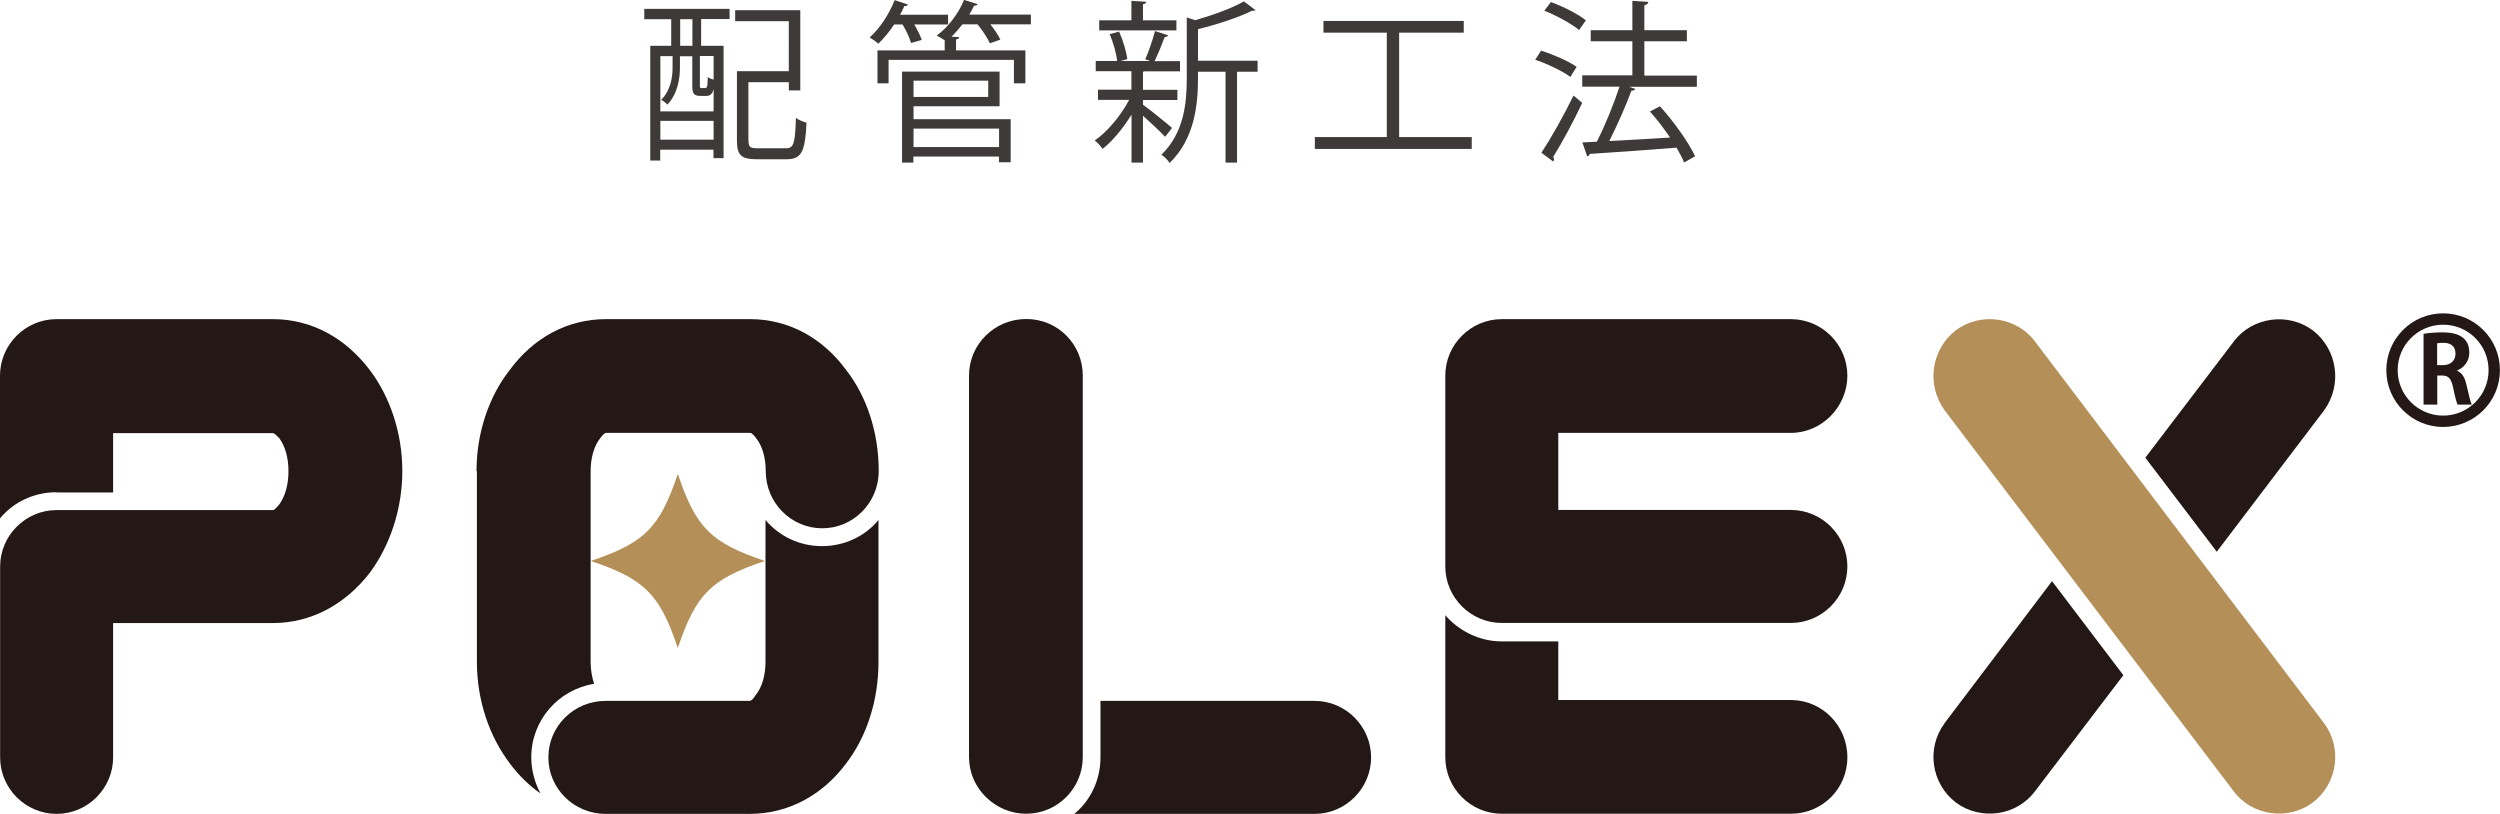
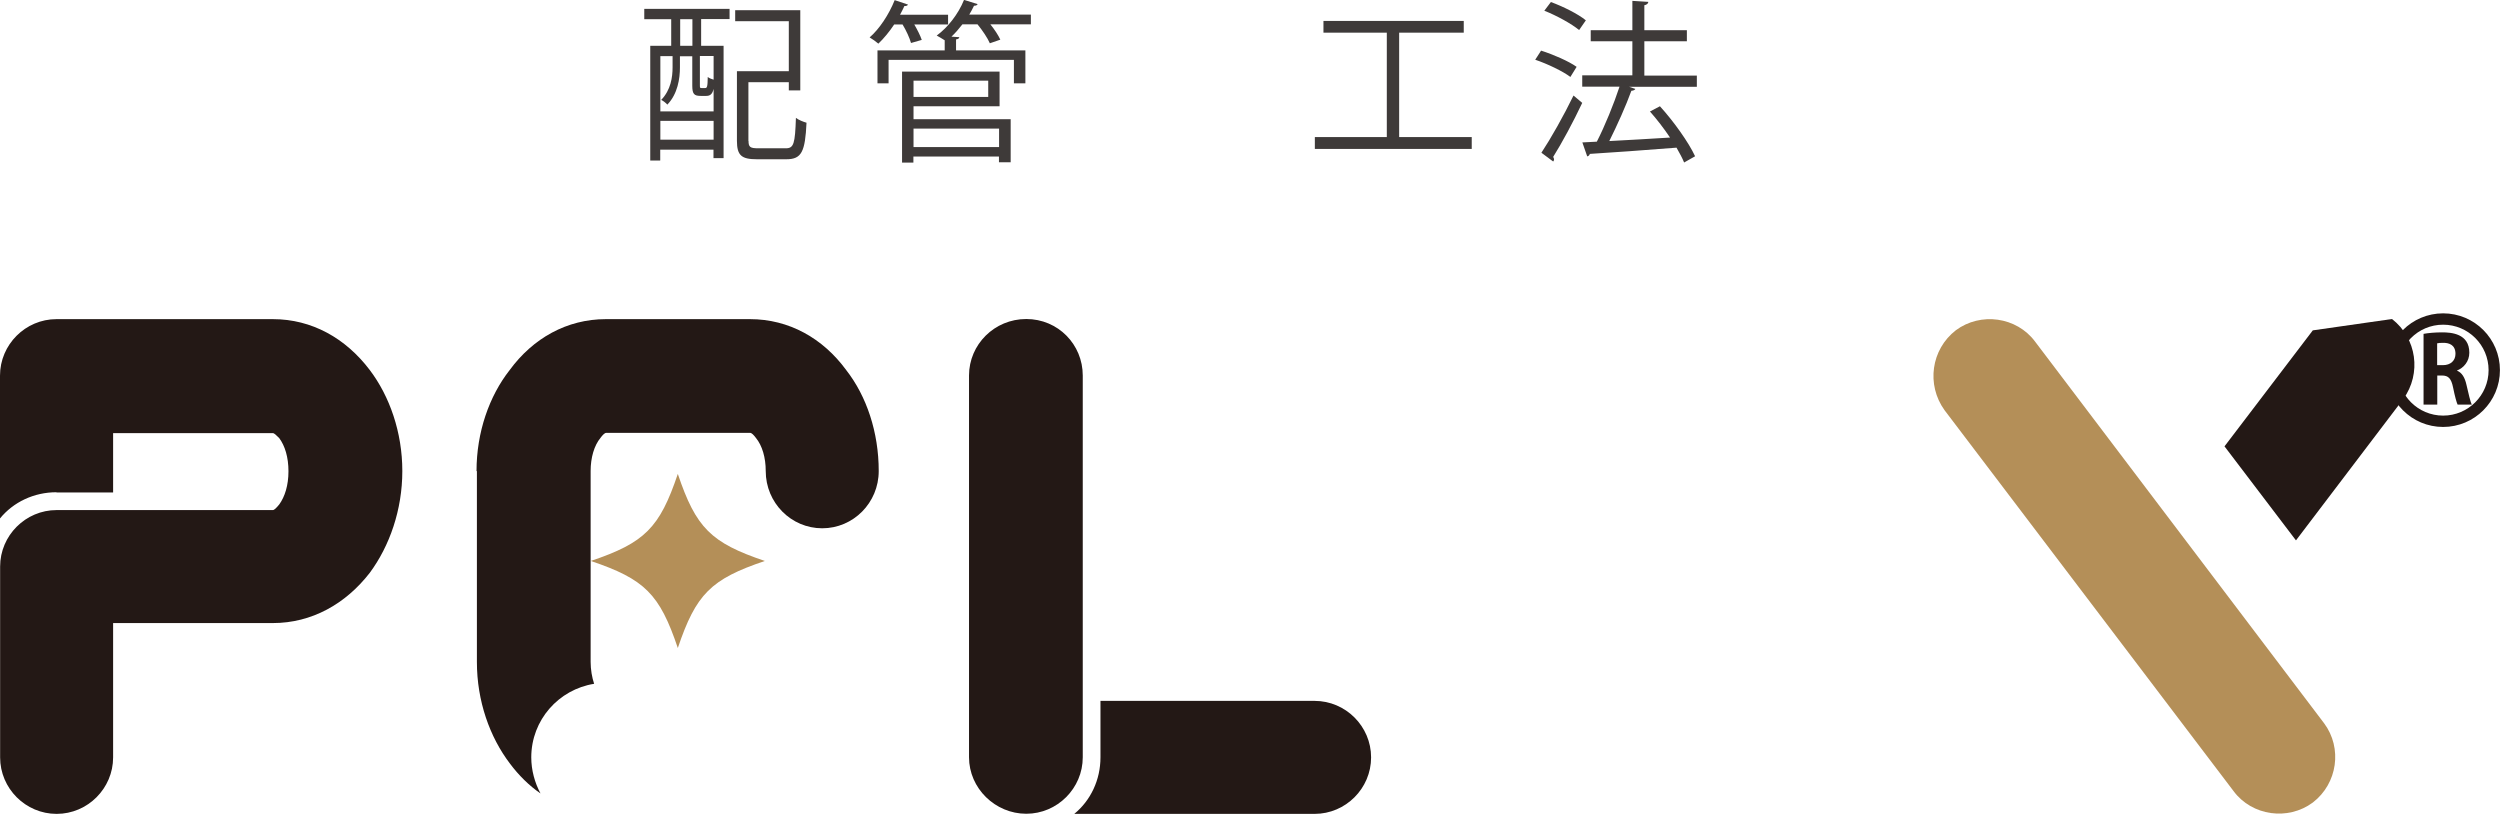
<svg xmlns="http://www.w3.org/2000/svg" id="b" width="200.46" height="65.26" viewBox="0 0 200.46 65.26">
  <g id="c">
    <g>
      <g>
        <circle cx="195.9" cy="29.68" r="4.1" fill="none" stroke="#231815" stroke-linecap="round" stroke-linejoin="round" stroke-width=".91" />
        <path d="M197.01,29.72c.4,.16,.63,.55,.76,1.13,.16,.68,.31,1.37,.43,1.59h-1.14c-.08-.16-.22-.67-.36-1.36-.15-.74-.38-.97-.9-.97h-.37v2.33h-1.1v-5.67c.38-.07,.92-.12,1.48-.12,.73,0,2.19,.09,2.19,1.63,0,.7-.45,1.22-.99,1.43v.02Zm-1.13-.44c.63,0,1.01-.37,1.01-.91,0-.74-.55-.88-.96-.88-.25,0-.42,.01-.51,.04v1.75h.46Z" fill="#231815" />
      </g>
      <g>
        <path d="M51.66,1.54V.71h6.84v.82h-2.28V3.67h1.8V12.68h-.81v-.68h-4.27v.87h-.8V3.67h1.68V1.54h-2.16Zm2.28,2.96h-.99v4.43h4.27v-1.8c-.1,.42-.28,.56-.59,.56h-.45c-.52,0-.67-.15-.67-.82v-2.36h-.99v.91c0,.88-.18,2.11-1.01,2.97-.1-.13-.35-.31-.49-.38,.77-.8,.91-1.82,.91-2.61v-.89Zm-.99,6.7h4.27v-1.51h-4.27v1.51Zm2.57-7.53V1.54h-.98V3.67h.98Zm1.02,3.39c.15,0,.2-.08,.21-.89,.11,.1,.31,.17,.47,.22v-1.9h-1.1v2.35c0,.2,.01,.22,.13,.22h.29Zm3.48,4.24c0,.49,.13,.59,.77,.59h2.22c.64,0,.74-.36,.81-2.44,.21,.17,.6,.32,.85,.39-.11,2.32-.39,2.93-1.61,2.93h-2.36c-1.23,0-1.61-.29-1.61-1.48V5.71h4.16V1.7h-4.3V.82h5.22V7.25h-.92v-.66h-3.24v4.72Z" fill="#3e3a39" />
        <path d="M73.05,3.45c-.11-.4-.39-1.01-.68-1.49h-.67c-.39,.59-.84,1.13-1.27,1.54-.17-.15-.49-.38-.7-.5,.78-.67,1.55-1.84,2.01-2.99l1.07,.36c-.04,.07-.14,.13-.29,.11-.1,.22-.22,.46-.35,.7h3.85v.78h-2.71c.25,.43,.49,.91,.6,1.24l-.87,.25Zm9.61-2.28v.78h-3.25c.34,.42,.64,.88,.8,1.23l-.84,.29c-.18-.42-.59-1.03-.99-1.52h-1.21c-.28,.36-.57,.7-.88,.99l.63,.04c-.01,.1-.08,.15-.26,.18v.88h5.56v2.64h-.92v-1.88h-10.05v1.88h-.89v-2.64h5.39v-.81c-.2-.13-.46-.28-.64-.38,.88-.64,1.73-1.72,2.19-2.86l1.09,.34c-.03,.08-.13,.13-.29,.13-.11,.24-.24,.47-.38,.71h4.97Zm-9.41,7.34v1.05h7.79v3.45h-.94v-.46h-6.86v.49h-.91V5.74h7.82v2.78h-6.91Zm5.99-2.04h-5.99v1.3h5.99v-1.3Zm.87,3.84h-6.86v1.48h6.86v-1.48Z" fill="#3e3a39" />
-         <path d="M91.65,8.4c.52,.36,1.98,1.55,2.33,1.86l-.56,.71c-.32-.36-1.15-1.13-1.77-1.69v3.76h-.92v-3.85c-.67,1.1-1.54,2.14-2.32,2.75-.15-.22-.43-.53-.63-.68,.99-.66,2.08-1.97,2.76-3.25h-2.5v-.82h2.68v-1.48h-2.86v-.82h1.72c-.07-.6-.31-1.48-.6-2.15l.75-.21c.32,.7,.59,1.61,.66,2.21l-.52,.15h2.35c-.18-.07-.38-.14-.39-.14,.28-.61,.61-1.59,.78-2.26l1.06,.34c-.03,.08-.13,.13-.28,.14-.2,.54-.53,1.35-.81,1.93h2.04v.82h-2.83s-.08,.03-.14,.03v1.45h2.76v.82h-2.76v.4Zm2.68-6.77v.81h-6.19v-.81h2.58V.07l1.19,.07c-.01,.1-.08,.17-.26,.2V1.63h2.68Zm6.51,3.24v.88h-1.65v7.29h-.92V5.75h-2.21v.52c0,2.09-.26,4.86-2.28,6.8-.11-.21-.43-.53-.66-.66,1.83-1.76,2.04-4.17,2.04-6.16V1.4l.68,.22c1.45-.42,3.02-.99,3.9-1.51l.94,.71s-.14,.07-.29,.04c-1.03,.52-2.75,1.09-4.33,1.48v2.53h4.77Z" fill="#3e3a39" />
        <path d="M112.19,10.99h5.82v.95h-12.58v-.95h5.77V2.62h-5.08v-.94h11.25v.94h-5.18V10.99Z" fill="#3e3a39" />
        <path d="M123.57,4.06c.98,.31,2.22,.85,2.85,1.3l-.5,.81c-.61-.46-1.84-1.05-2.82-1.38l.47-.73Zm.03,8.18c.73-1.1,1.79-2.97,2.57-4.58,.56,.47,.63,.53,.7,.59-.71,1.51-1.65,3.25-2.33,4.33,.04,.07,.07,.14,.07,.2,0,.07-.03,.13-.07,.17l-.94-.7Zm.75-12.08c.98,.36,2.19,.96,2.81,1.47l-.54,.78c-.6-.5-1.8-1.16-2.79-1.55l.53-.7Zm11.71,5.89v.91h-5.43l.5,.17c-.04,.08-.15,.14-.32,.15-.43,1.19-1.15,2.79-1.77,4.03,1.47-.08,3.18-.17,4.87-.28-.49-.73-1.06-1.47-1.61-2.09l.8-.42c1.1,1.21,2.3,2.89,2.82,4.01l-.88,.5c-.14-.35-.36-.75-.61-1.19-2.57,.21-5.26,.39-6.95,.5-.03,.11-.11,.18-.21,.2l-.39-1.12,1.16-.06c.64-1.24,1.37-3.04,1.82-4.41h-2.99v-.91h4.02V3.31h-3.34v-.89h3.34V.07l1.28,.08c-.01,.14-.14,.24-.32,.27v2h3.41v.89h-3.41v2.75h4.22Z" fill="#3e3a39" />
      </g>
      <g>
        <g>
          <path d="M4.53,39.47c-1.81,0-3.46,.79-4.53,2.1v-11.45c0-2.49,2.04-4.53,4.53-4.53H21.88c3.12,0,5.84,1.53,7.77,4.08,1.59,2.1,2.61,4.99,2.61,8.1s-1.02,6.01-2.61,8.16c-1.93,2.49-4.65,4.03-7.77,4.03H9.07v10.77c0,2.49-2.04,4.53-4.53,4.53s-4.53-2.04-4.53-4.53v-15.3c0-2.49,2.04-4.53,4.53-4.53H21.88c.11,0,.28-.17,.51-.45,.45-.62,.74-1.53,.74-2.66s-.28-2.04-.74-2.66c-.23-.23-.4-.4-.51-.4H9.07v4.76H4.53Z" fill="#231815" />
          <path d="M38.21,37.77c0-3.12,1.02-6.01,2.66-8.1,1.87-2.55,4.59-4.08,7.71-4.08h11.56c3.12,0,5.84,1.53,7.71,4.08,1.64,2.1,2.61,4.99,2.61,8.1,0,2.55-2.04,4.59-4.53,4.59s-4.53-2.04-4.53-4.59c0-1.08-.28-2.04-.79-2.66-.17-.23-.34-.4-.45-.4h-11.56c-.11,0-.28,.17-.45,.4-.51,.62-.79,1.59-.79,2.66v15.3c0,.62,.11,1.25,.28,1.76-2.83,.45-5.04,2.89-5.04,5.9,0,1.02,.28,2.04,.74,2.89-.91-.62-1.76-1.47-2.44-2.38-1.64-2.15-2.66-5.04-2.66-8.16v-15.3Z" fill="#231815" />
-           <path d="M60.14,56.19c.11,0,.28-.17,.45-.45,.51-.62,.79-1.59,.79-2.66v-11.39c1.08,1.3,2.72,2.1,4.53,2.1s3.46-.79,4.53-2.1v11.39c0,3.12-.96,6.01-2.61,8.16-1.87,2.49-4.59,4.02-7.71,4.02h-11.56c-2.55,0-4.59-2.04-4.59-4.53s2.04-4.53,4.59-4.53h11.56Z" fill="#231815" />
          <path d="M86.82,60.72c0,2.49-2.04,4.53-4.53,4.53s-4.59-2.04-4.59-4.53V30.11c0-2.49,2.04-4.53,4.59-4.53s4.53,2.04,4.53,4.53v30.61Z" fill="#231815" />
          <path d="M105.41,65.26c2.49,0,4.53-2.04,4.53-4.53s-2.04-4.53-4.53-4.53h-17.17v4.53c0,1.81-.79,3.46-2.1,4.53h19.27Z" fill="#231815" />
-           <path d="M124.95,34.71v6.18h18.65c2.49,0,4.53,2.04,4.53,4.53s-2.04,4.53-4.53,4.53h-23.18c-2.49,0-4.53-2.04-4.53-4.53v-15.3c0-2.49,2.04-4.53,4.53-4.53h23.18c2.49,0,4.53,2.04,4.53,4.53s-2.04,4.59-4.53,4.59h-18.65Zm-4.53,16.72h4.53v4.7h18.65c2.49,0,4.53,2.04,4.53,4.59s-2.04,4.53-4.53,4.53h-23.18c-2.49,0-4.53-2.04-4.53-4.53v-11.39c1.08,1.25,2.72,2.1,4.53,2.1Z" fill="#231815" />
          <path d="M186.36,58c1.47,1.98,1.08,4.82-.91,6.35-1.98,1.47-4.87,1.08-6.35-.91l-23.18-30.55c-1.47-2.04-1.08-4.87,.91-6.41,1.98-1.47,4.87-1.08,6.35,.91l23.18,30.61Z" fill="#b48f58" />
-           <path d="M155.92,58c-1.47,1.98-1.08,4.82,.91,6.35,1.98,1.47,4.87,1.08,6.35-.91l7.08-9.3-5.72-7.54-8.62,11.39Z" fill="#231815" />
-           <path d="M185.45,26.49c-1.98-1.47-4.87-1.08-6.35,.91l-7.08,9.3,5.73,7.54,8.61-11.34c1.47-2.04,1.08-4.87-.91-6.41Z" fill="#231815" />
+           <path d="M185.45,26.49l-7.08,9.3,5.73,7.54,8.61-11.34c1.47-2.04,1.08-4.87-.91-6.41Z" fill="#231815" />
        </g>
        <path d="M61.33,44.98c-4.33,1.46-5.52,2.65-6.98,6.98-1.46-4.33-2.65-5.52-6.98-6.98,4.33-1.46,5.52-2.65,6.98-6.98,1.46,4.33,2.65,5.52,6.98,6.98Z" fill="#b48f58" />
      </g>
    </g>
  </g>
</svg>